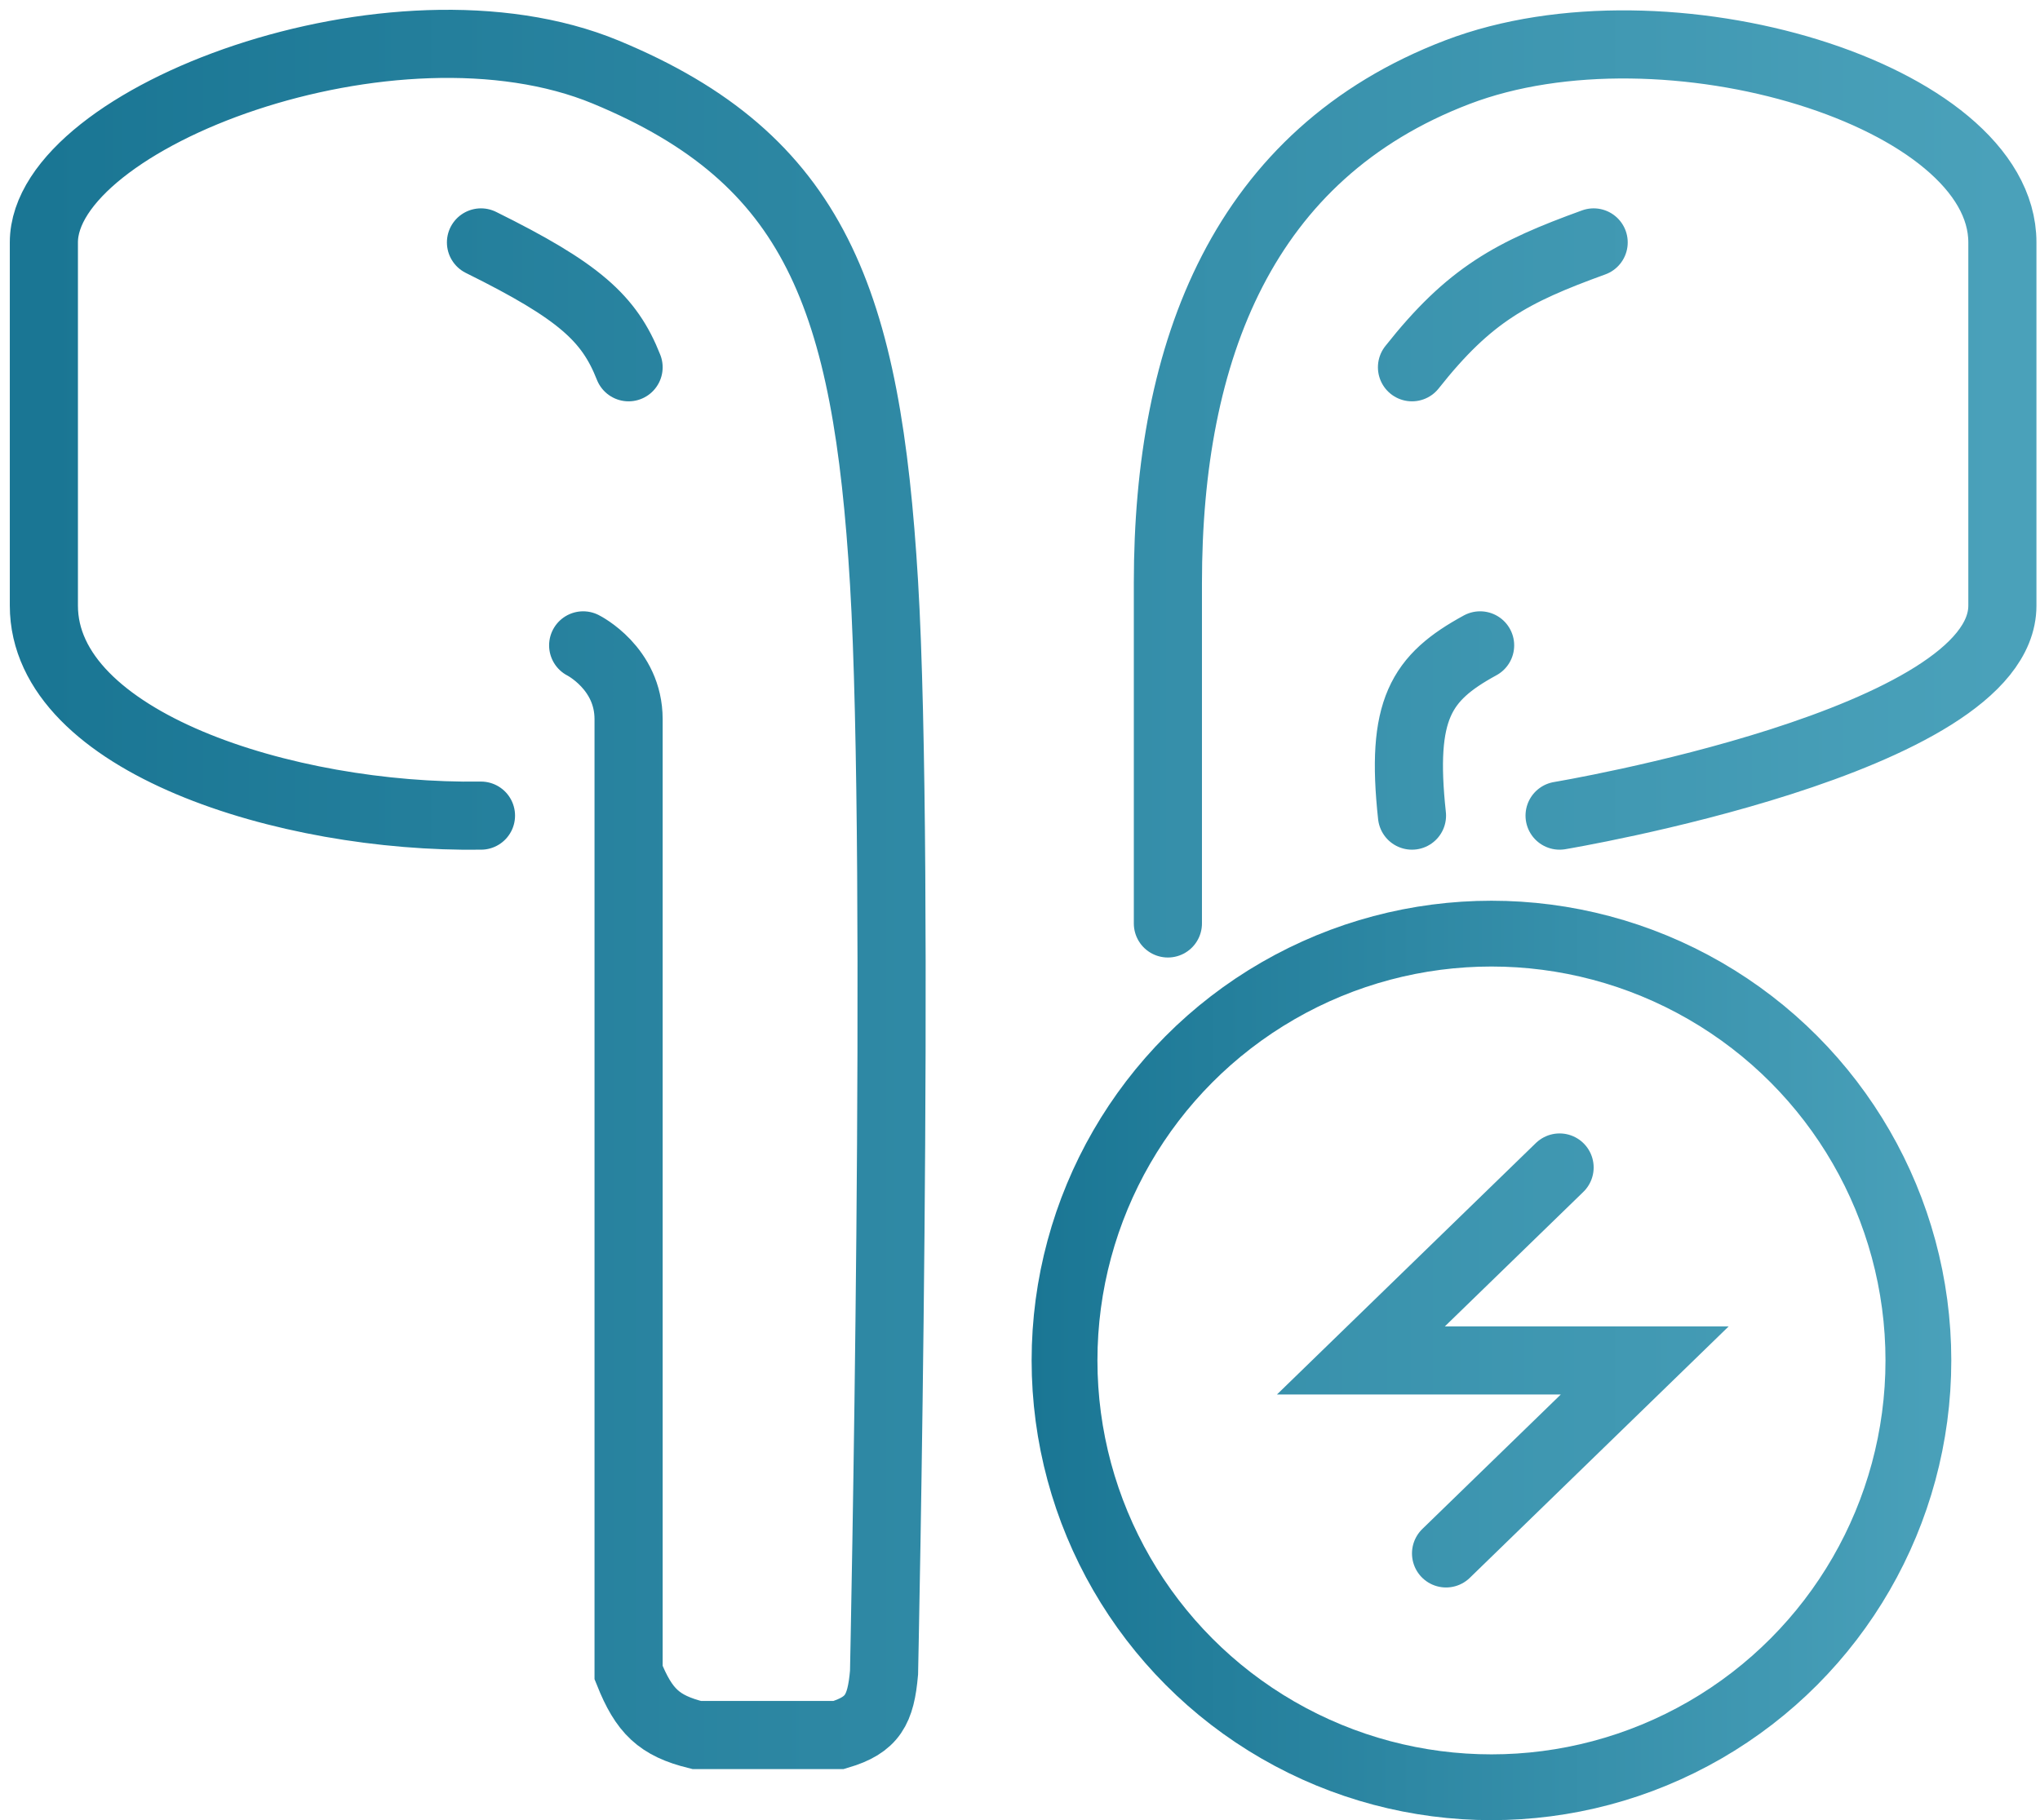
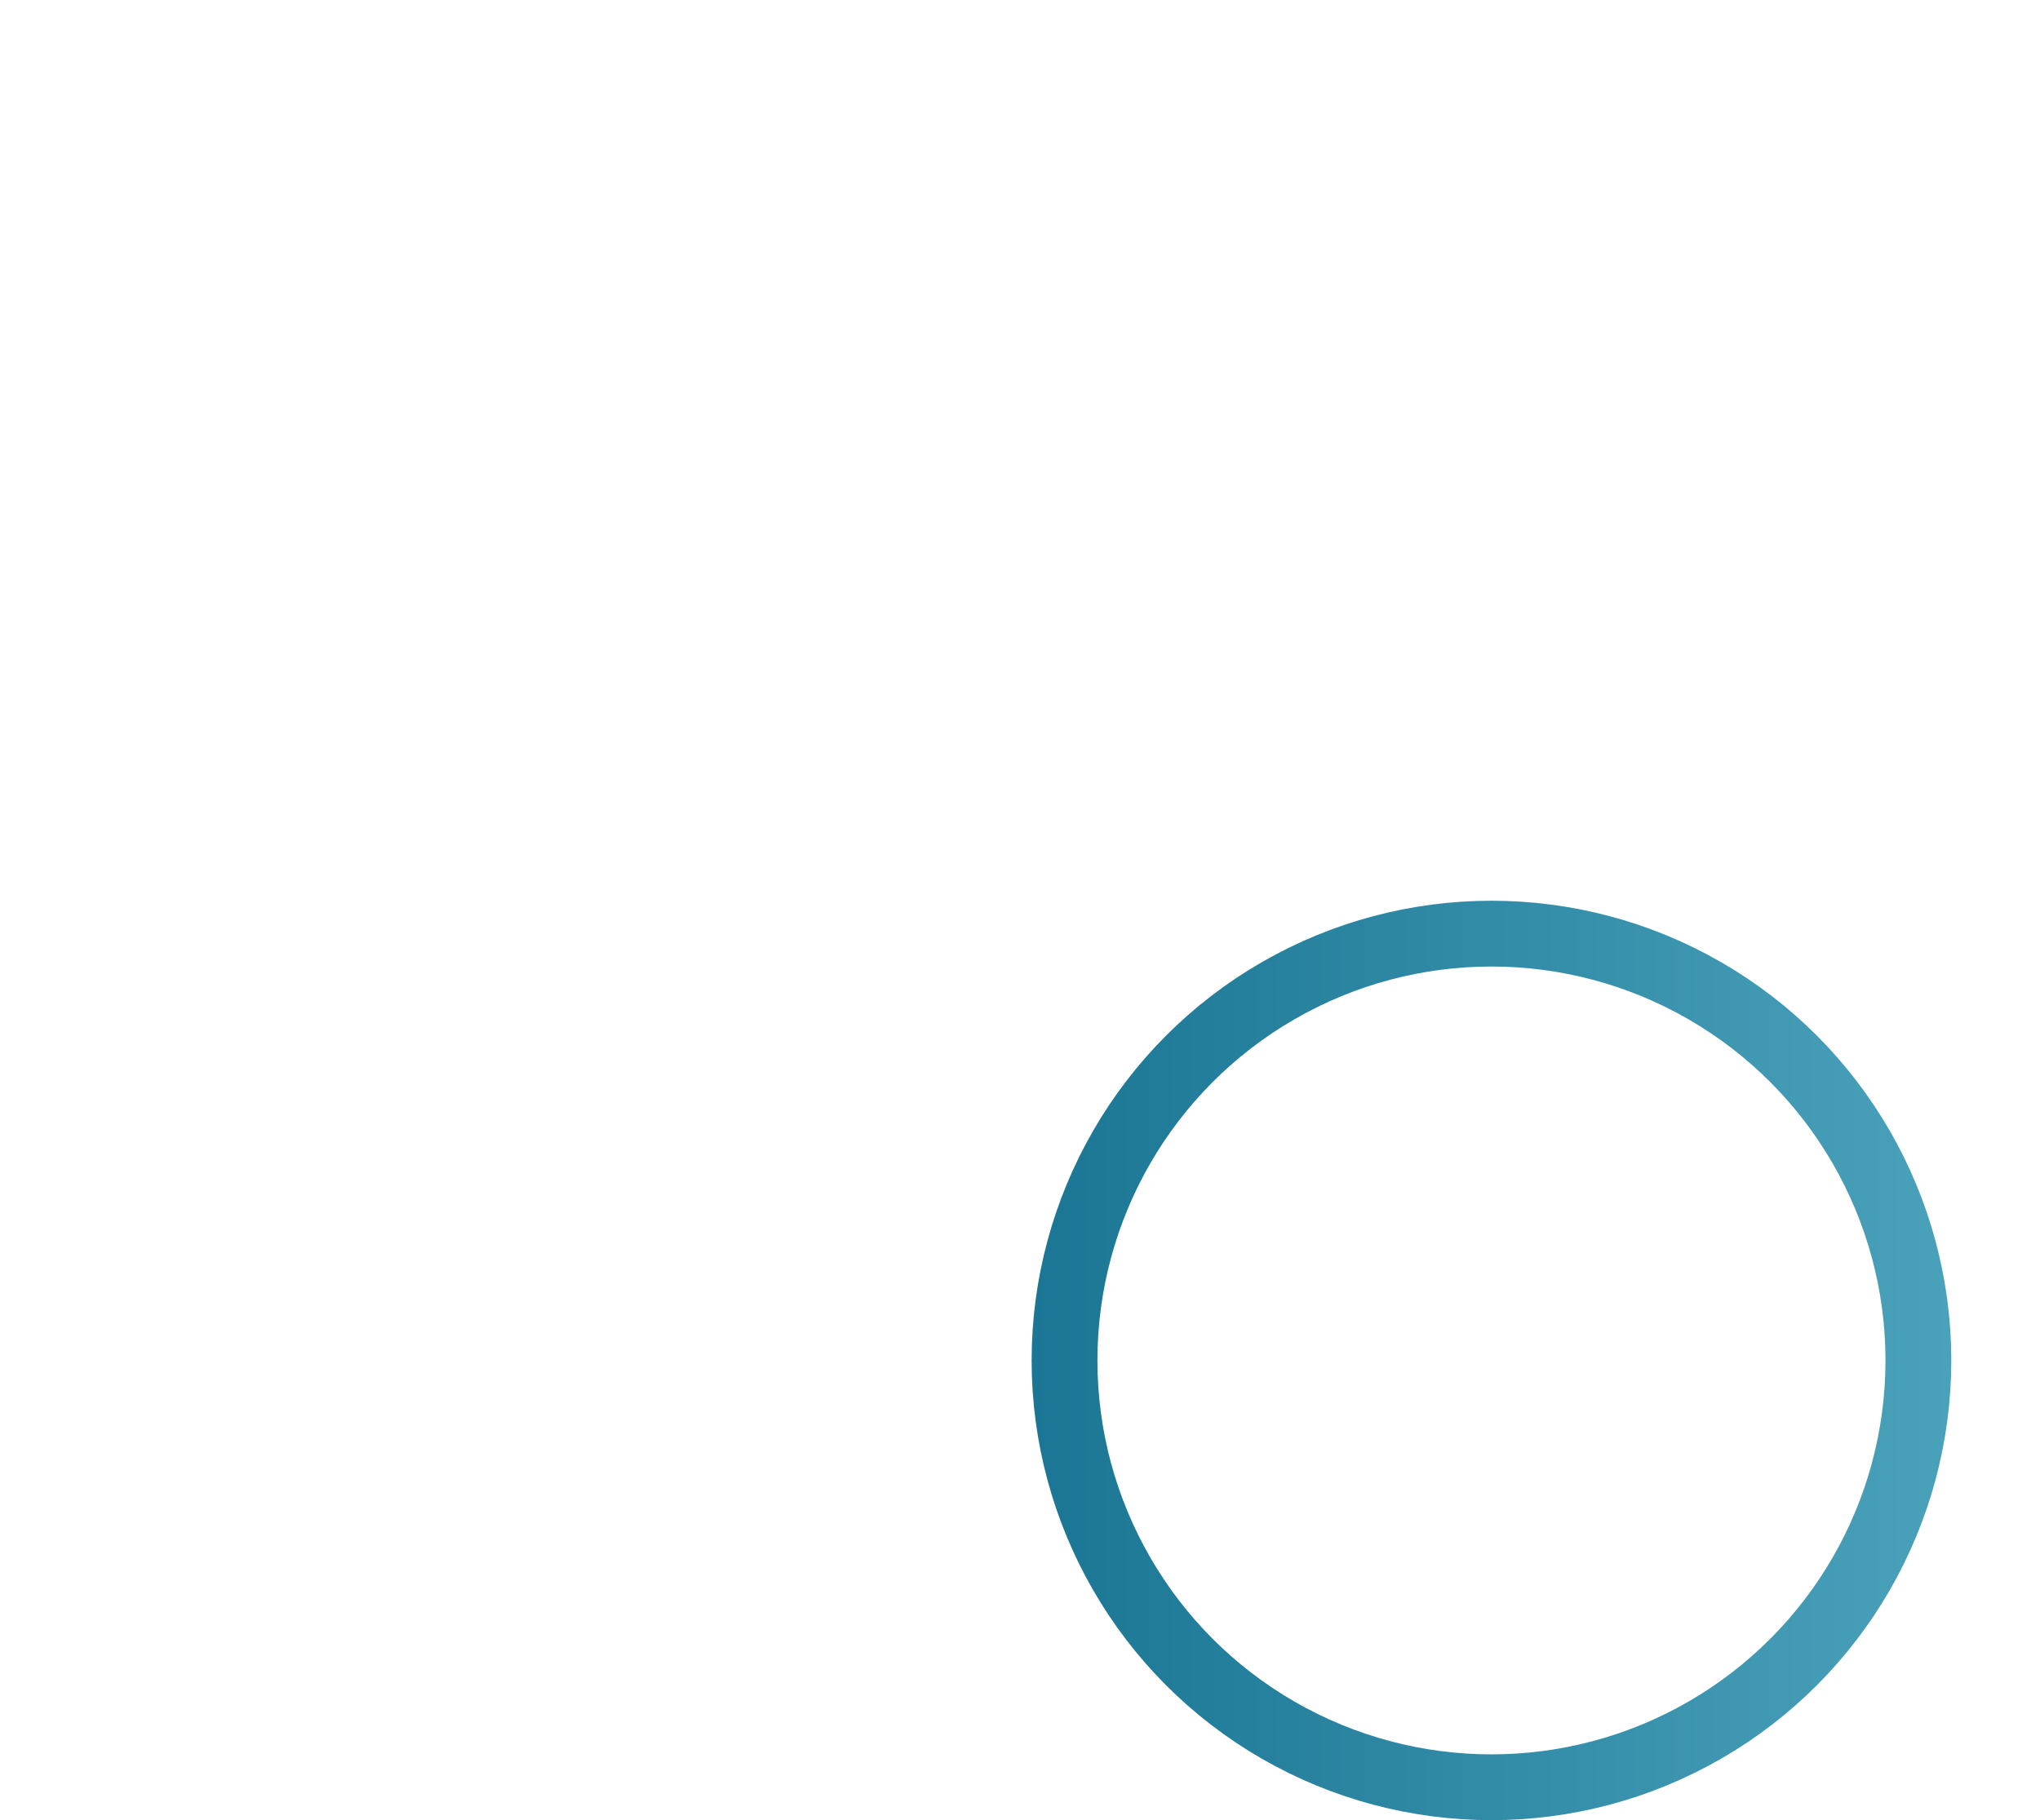
<svg xmlns="http://www.w3.org/2000/svg" width="93" height="83" viewBox="0 0 93 83" fill="none">
-   <path d="M21.927 37.193C13.05 37.323 2 33.829 2 27.617C2 21.406 2 16.748 2 11.054C2 5.361 17.962 -0.712 27.621 3.29C37.189 7.255 39.526 13.642 40.302 26.582C41.078 39.522 40.302 76.271 40.302 76.271C40.154 77.96 39.789 78.66 38.232 79.118H31.762C30.04 78.693 29.359 78.028 28.656 76.271C28.656 76.271 28.656 35.123 28.656 32.793C28.656 30.464 26.586 29.429 26.586 29.429M53.242 42.11C53.242 42.11 53.242 37.193 53.242 26.582C53.242 15.972 56.674 7.021 66.441 3.29C75.937 -0.336 91.285 4.326 91.285 11.054C91.285 17.783 91.285 21.406 91.285 27.617C91.285 33.829 71.099 37.193 71.099 37.193M21.927 11.054C26.399 13.268 27.776 14.514 28.656 16.748M72.652 11.054C68.927 12.405 66.99 13.431 64.37 16.748M67.476 29.429C64.77 30.906 63.846 32.352 64.37 37.193M71.099 53.238L62.041 62.037H74.981L65.923 70.837" stroke="url(#paint0_linear)" stroke-width="3.106" stroke-linecap="round" />
  <circle cx="67.993" cy="62.037" r="19.463" stroke="url(#paint1_linear)" stroke-width="3" />
  <defs>
    <linearGradient id="paint0_linear" x1="2" y1="54.055" x2="91.285" y2="54.055" gradientUnits="userSpaceOnUse">
      <stop stop-color="#1A7694" />
      <stop offset="1" stop-color="#4AA1BA" />
    </linearGradient>
    <linearGradient id="paint1_linear" x1="47.031" y1="69.374" x2="88.956" y2="69.374" gradientUnits="userSpaceOnUse">
      <stop stop-color="#1A7694" />
      <stop offset="1" stop-color="#4AA1BA" />
    </linearGradient>
  </defs>
</svg>